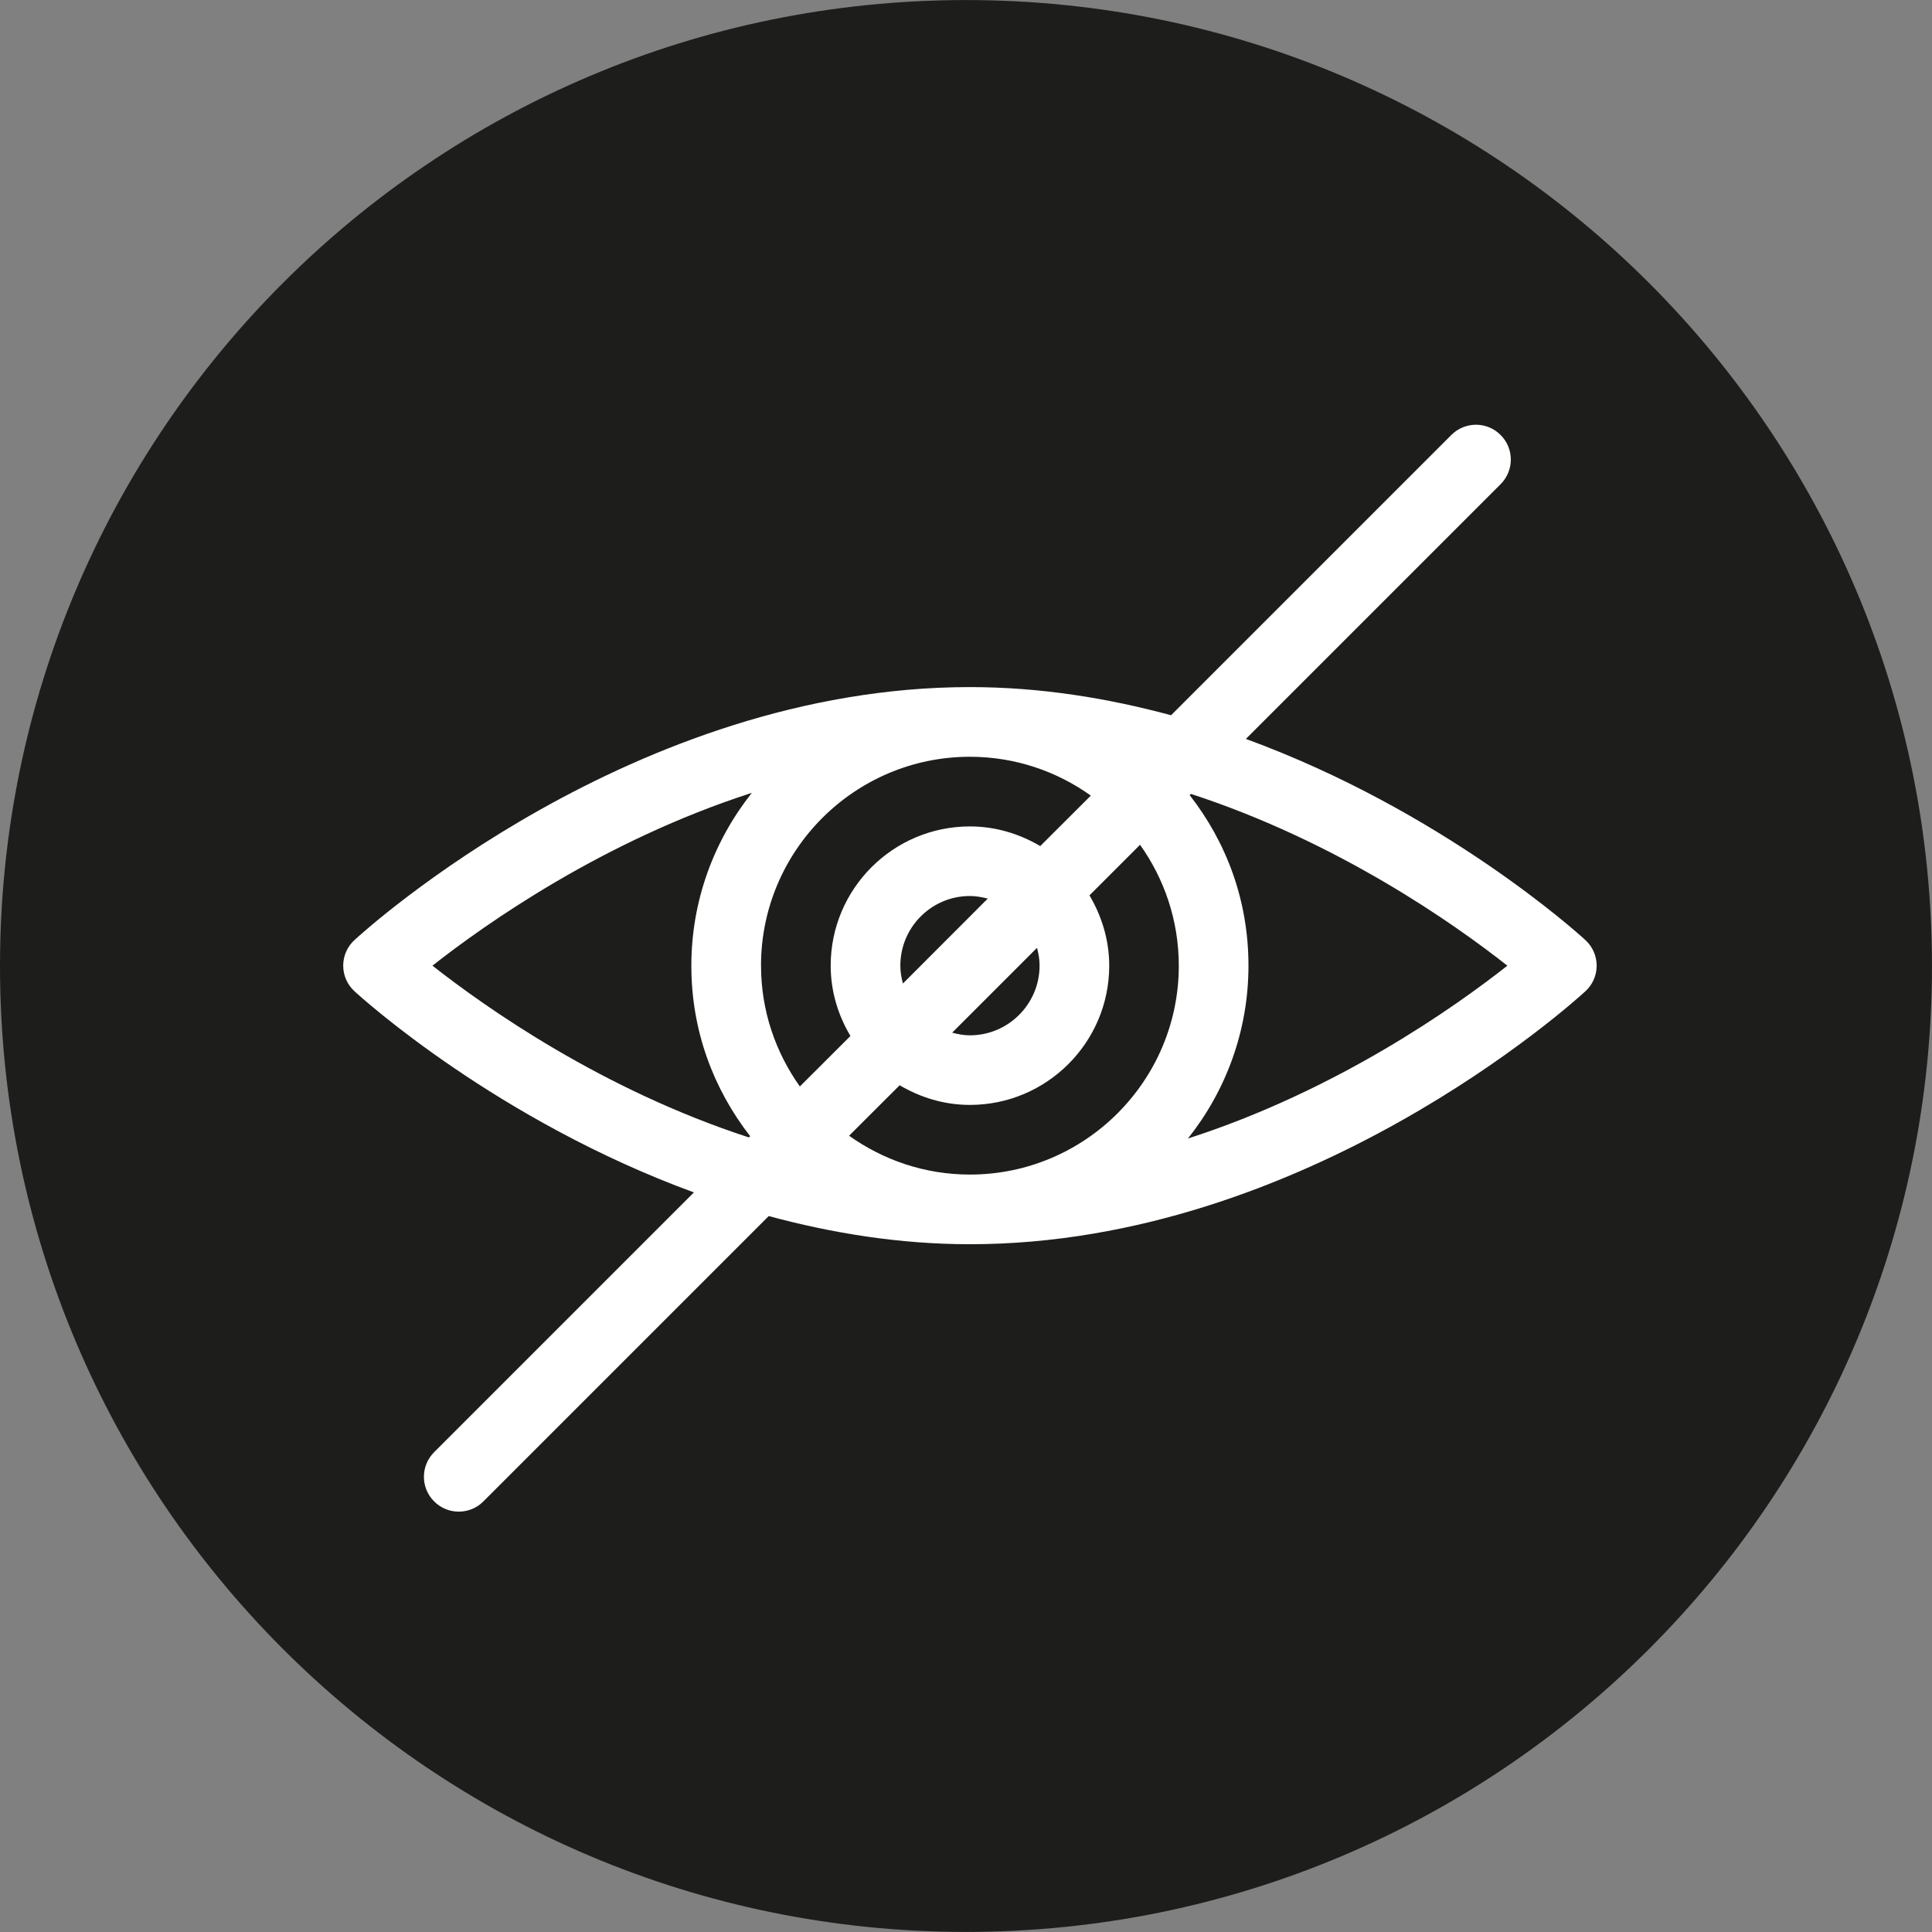
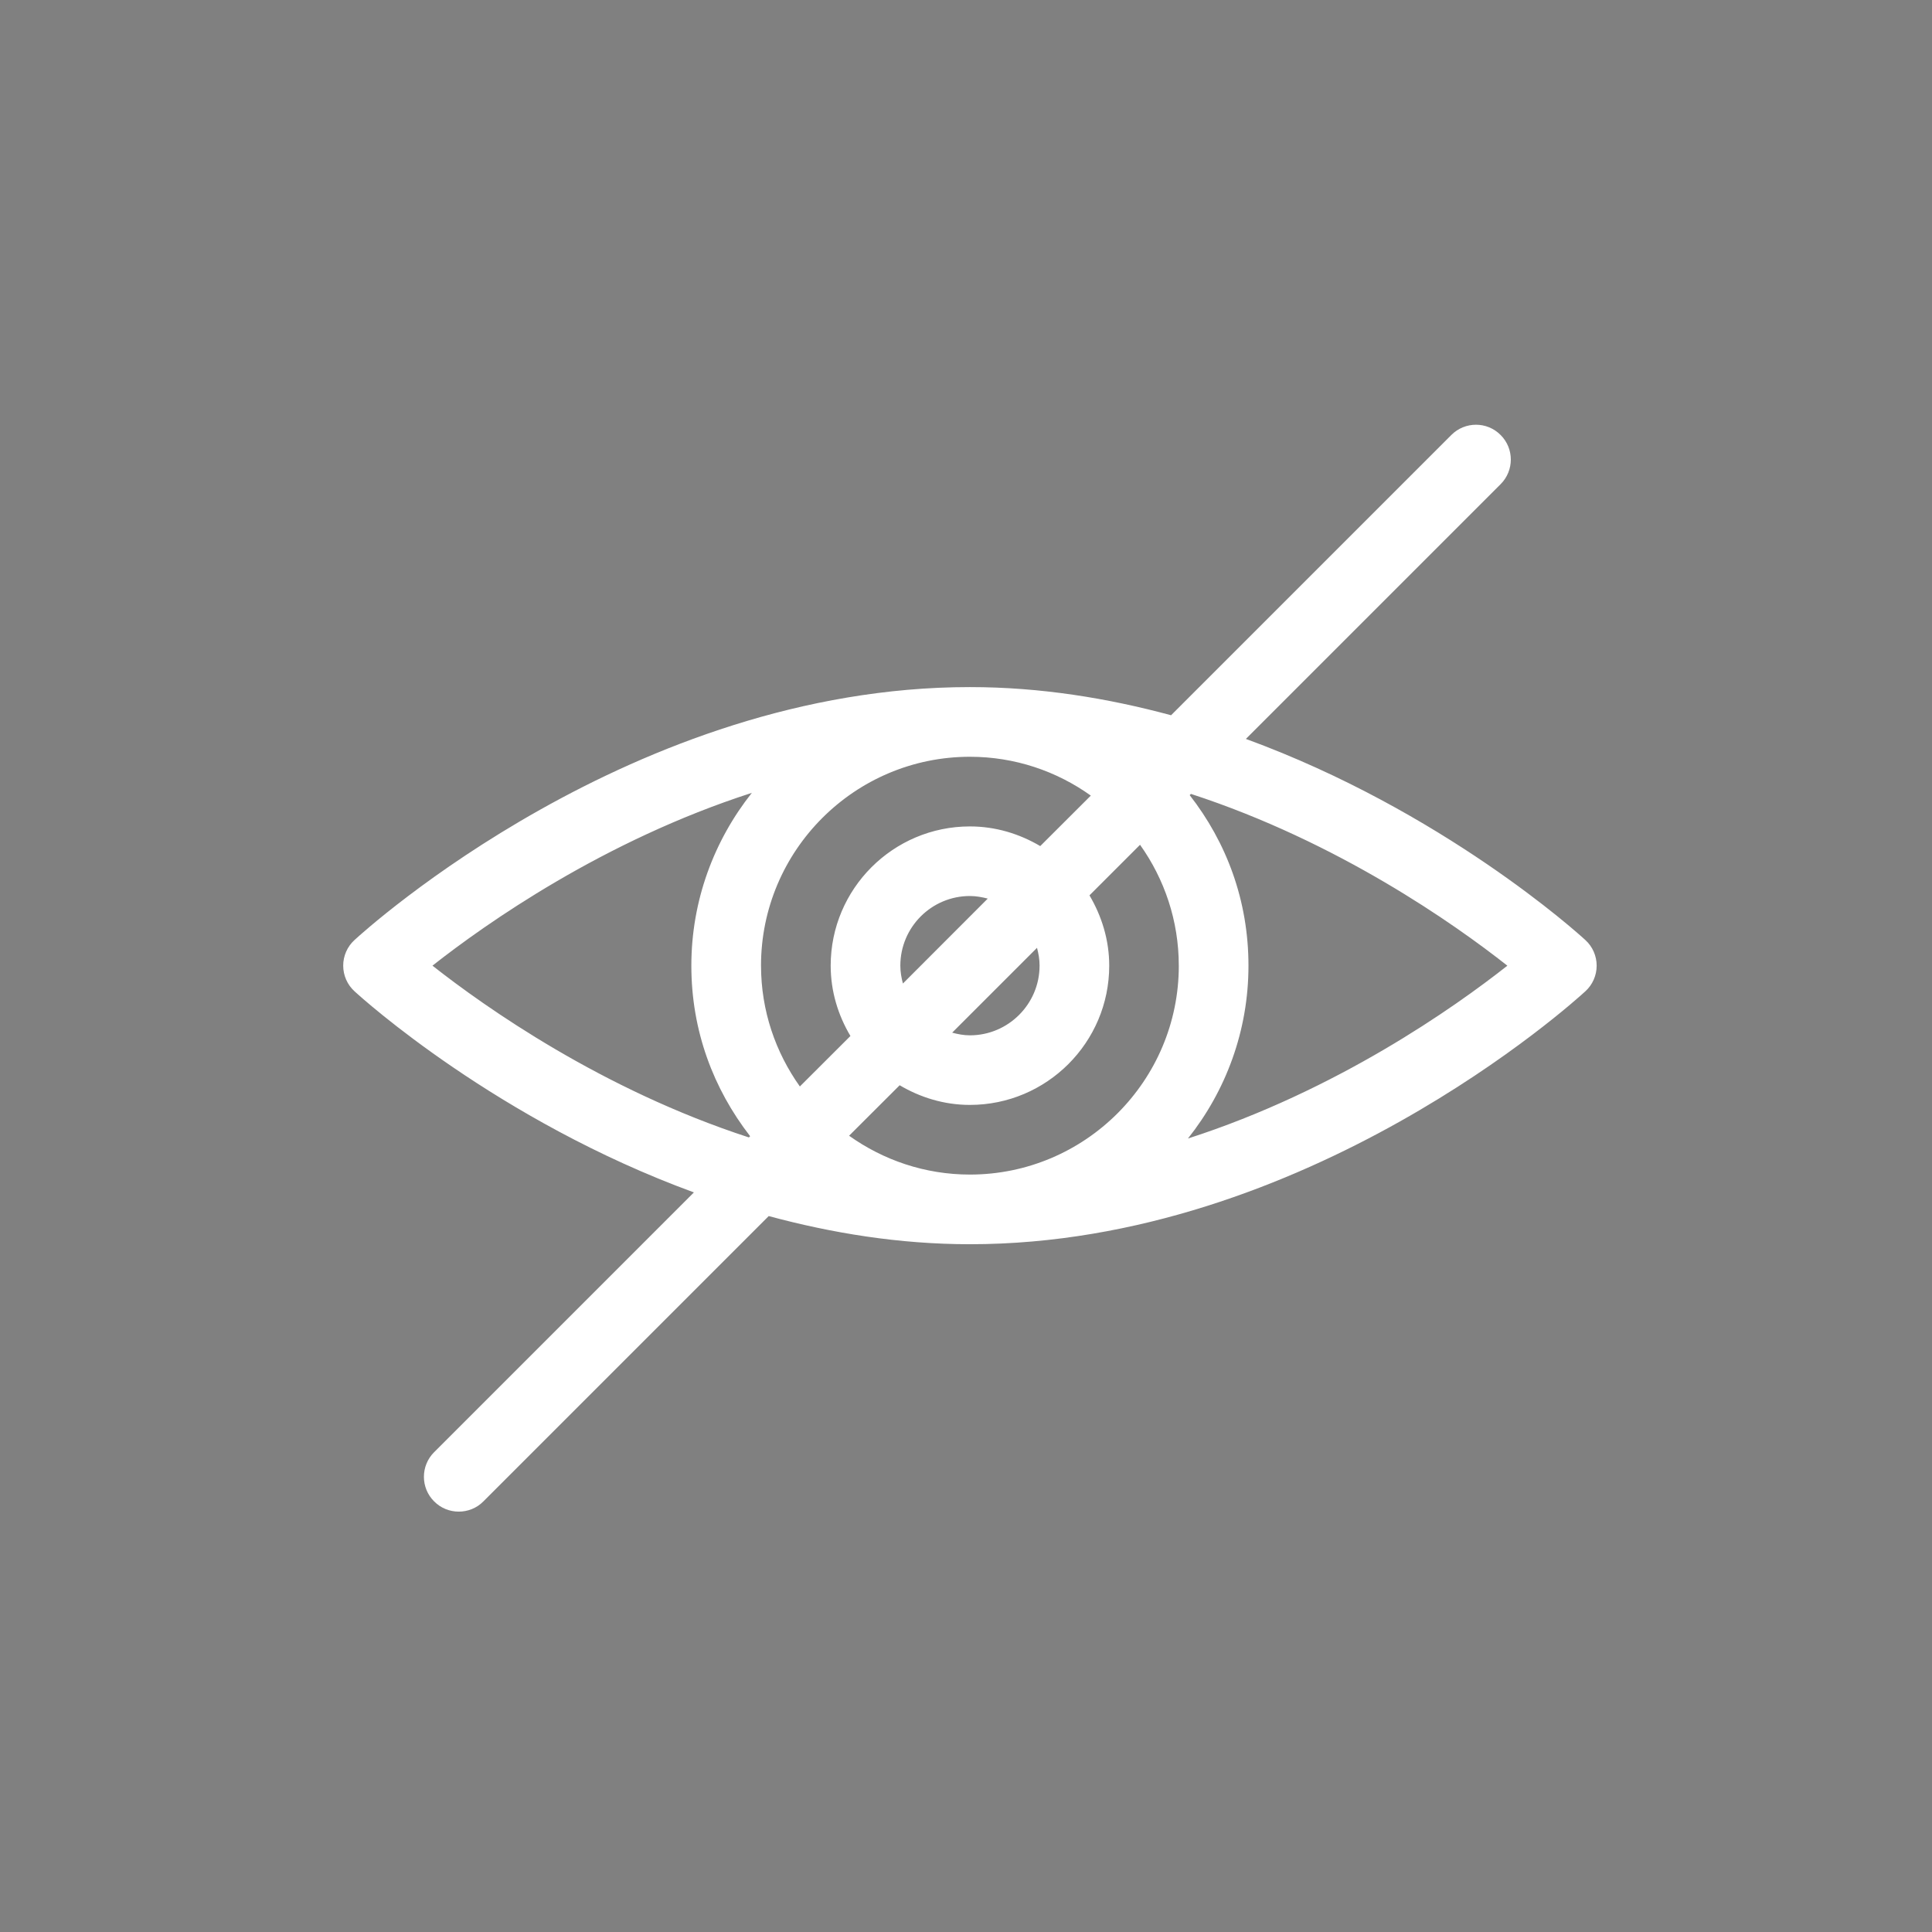
<svg xmlns="http://www.w3.org/2000/svg" id="Calque_1" viewBox="0 0 1080.03 1080.02">
  <rect x="0" y="0" width="1080.03" height="1080.02" fill="#808080" stroke="none" />
  <defs>
    <style>      .cls-1 {        fill: #1d1d1b;      }      .cls-2 {        fill: #fff;      }      .cls-3 {        fill: none;      }      .cls-4 {        clip-path: url(#clippath);      }    </style>
    <clipPath id="clippath">
      <rect class="cls-3" x=".02" width="1080.02" height="1080.02" />
    </clipPath>
  </defs>
  <g class="cls-4">
-     <path class="cls-1" d="M1080.02,540.01c0,298.21-241.77,539.98-539.98,539.98S0,838.22,0,540.01,241.77.03,540.03.03s539.98,241.77,539.98,539.98" />
    <path class="cls-2" d="M664.1,636.44c21.13-26.57,33.82-60.12,33.82-96.61s-12.32-68.98-32.86-95.33l.69-.69c82.26,26.78,147.4,72.77,176.9,96.03-29.71,23.42-95.49,69.88-178.55,96.61M241.75,539.83c29.77-23.42,95.55-69.88,178.55-96.61-21.07,26.57-33.82,60.12-33.82,96.61s12.38,68.92,32.86,95.33l-.69.69c-82.26-26.78-147.35-72.77-176.9-96.03M503.31,539.83c0-21.5,17.44-38.94,38.89-38.94,3.47,0,6.78.64,9.98,1.44l-47.43,47.48c-.85-3.2-1.44-6.51-1.44-9.98M581.14,539.83c0,21.45-17.5,38.94-38.94,38.94-3.47,0-6.72-.64-9.92-1.49l47.43-47.43c.85,3.2,1.44,6.51,1.44,9.98M425.42,539.83c0-64.39,52.39-116.78,116.78-116.78,25.18,0,48.49,8.06,67.59,21.71l-28.27,28.22c-11.58-6.83-24.91-10.99-39.32-10.99-42.94,0-77.83,34.89-77.83,77.83,0,14.4,4.16,27.74,11.04,39.32l-28.27,28.22c-13.6-19.1-21.71-42.36-21.71-67.54M658.98,539.83c0,64.39-52.39,116.78-116.78,116.78-25.18,0-48.44-8.11-67.54-21.71l28.27-28.22c11.58,6.83,24.86,10.99,39.26,10.99,42.94,0,77.89-34.89,77.89-77.83,0-14.4-4.21-27.74-11.04-39.32l28.27-28.27c13.6,19.1,21.66,42.41,21.66,67.59M696.48,413.07l142.38-142.38c7.63-7.63,7.63-19.95,0-27.53-7.58-7.63-19.9-7.63-27.53,0l-156.68,156.68c-35.16-9.5-72.87-15.74-112.46-15.74-188.16,0-337.74,135.61-344.04,141.42-4,3.63-6.29,8.86-6.29,14.3s2.29,10.67,6.29,14.3c4.43,4.11,79.97,72.29,189.76,112.46l-145.21,145.21c-7.63,7.63-7.63,19.95,0,27.53,3.79,3.84,8.8,5.71,13.76,5.71s9.98-1.87,13.76-5.71l159.51-159.51c35.21,9.5,72.93,15.74,112.46,15.74,188.16,0,337.8-135.61,344.09-141.42,4-3.63,6.29-8.86,6.29-14.3s-2.29-10.67-6.29-14.3c-4.43-4.11-79.97-72.29-189.81-112.46" />
  </g>
</svg>